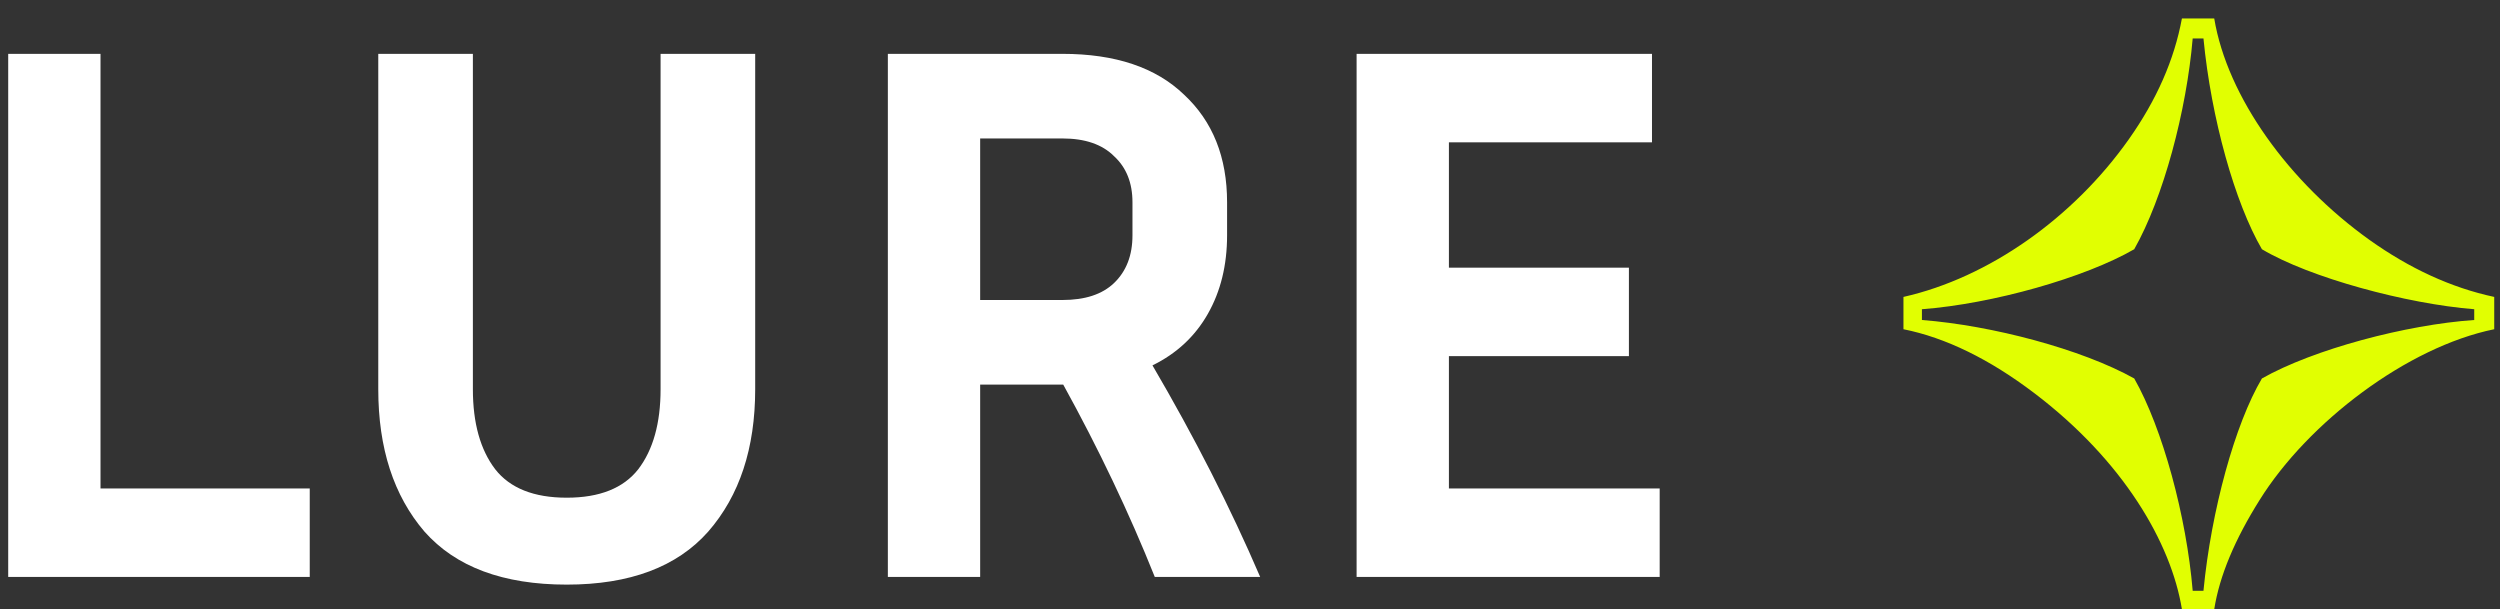
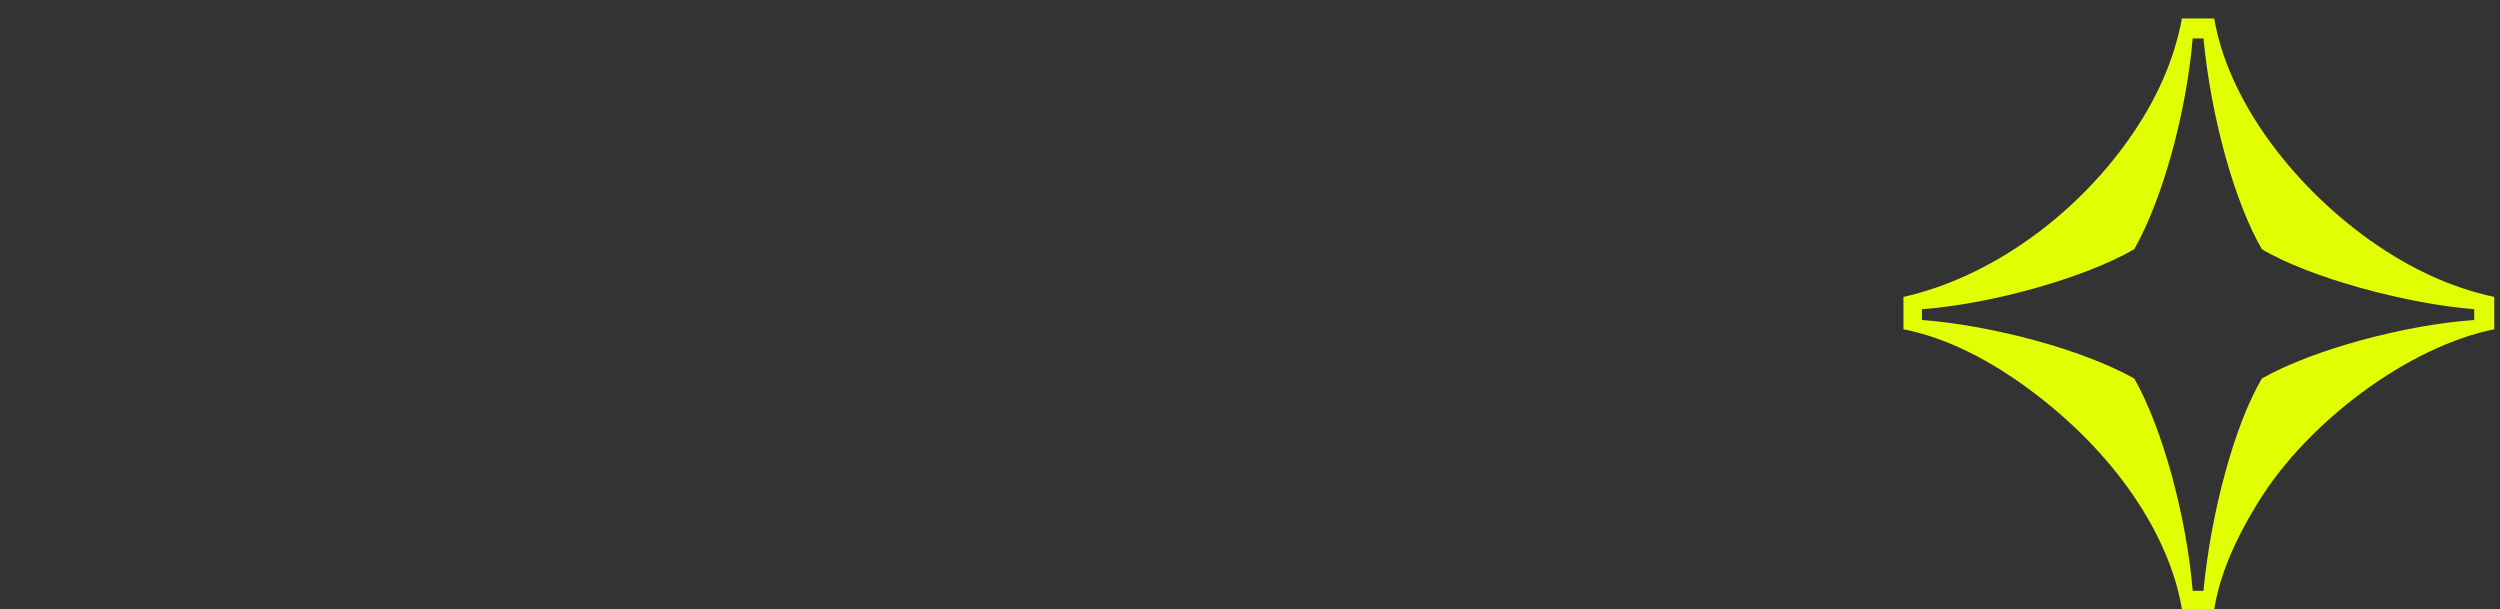
<svg xmlns="http://www.w3.org/2000/svg" width="78" height="19" viewBox="0 0 78 19" fill="none">
  <rect x="0" y="0" width="78" height="19" fill="#333333" stroke="none" />
-   <path d="M9.664 15.24V18H0.256V1.68H3.136V15.24H9.664ZM11.802 1.68H14.754V12.144C14.754 13.2 14.986 14.032 15.45 14.64C15.914 15.232 16.658 15.528 17.682 15.528C18.706 15.528 19.45 15.232 19.914 14.64C20.378 14.032 20.61 13.2 20.61 12.144V1.68H23.562V12.144C23.562 13.984 23.074 15.464 22.098 16.584C21.122 17.688 19.65 18.24 17.682 18.24C15.698 18.24 14.218 17.688 13.242 16.584C12.282 15.464 11.802 13.984 11.802 12.144V1.68ZM30.581 12V18H27.701V1.68H33.149C34.797 1.68 36.061 2.104 36.941 2.952C37.837 3.784 38.285 4.904 38.285 6.312V7.344C38.285 8.272 38.085 9.088 37.685 9.792C37.285 10.496 36.709 11.032 35.957 11.4C37.269 13.64 38.389 15.84 39.317 18H36.029C35.229 16 34.277 14 33.173 12H30.581ZM33.149 4.32H30.581V9.36H33.149C33.853 9.36 34.389 9.184 34.757 8.832C35.141 8.464 35.333 7.968 35.333 7.344V6.312C35.333 5.704 35.141 5.224 34.757 4.872C34.389 4.504 33.853 4.32 33.149 4.32ZM51.782 15.24V18H42.326V1.68H51.542V4.44H45.206V8.352H50.822V11.112H45.206V15.24H51.782Z" fill="white" />
  <path d="M68.076 19.008C67.74 16.944 66.252 14.376 63.468 12.264C62.076 11.208 60.708 10.536 59.388 10.272V9.264C62.052 8.664 64.692 6.792 66.42 4.344C67.284 3.12 67.836 1.872 68.076 0.576H69.084C69.492 3.024 71.412 5.688 73.932 7.488C75.18 8.376 76.476 8.976 77.82 9.264V10.272C75.108 10.824 72.012 13.176 70.5 15.6C69.732 16.824 69.252 17.952 69.084 19.008H68.076ZM68.412 18.432H68.748C68.988 15.936 69.732 13.224 70.572 11.808C72.18 10.896 75.084 10.128 77.196 9.984V9.648C75.084 9.48 72.06 8.664 70.572 7.776C69.732 6.336 68.988 3.696 68.748 1.2H68.412C68.22 3.456 67.5 6.168 66.588 7.776C65.052 8.664 62.172 9.48 59.964 9.648V9.984C62.148 10.152 64.956 10.896 66.588 11.808C67.476 13.368 68.22 16.128 68.412 18.432Z" fill="#E1FF01" />
</svg>